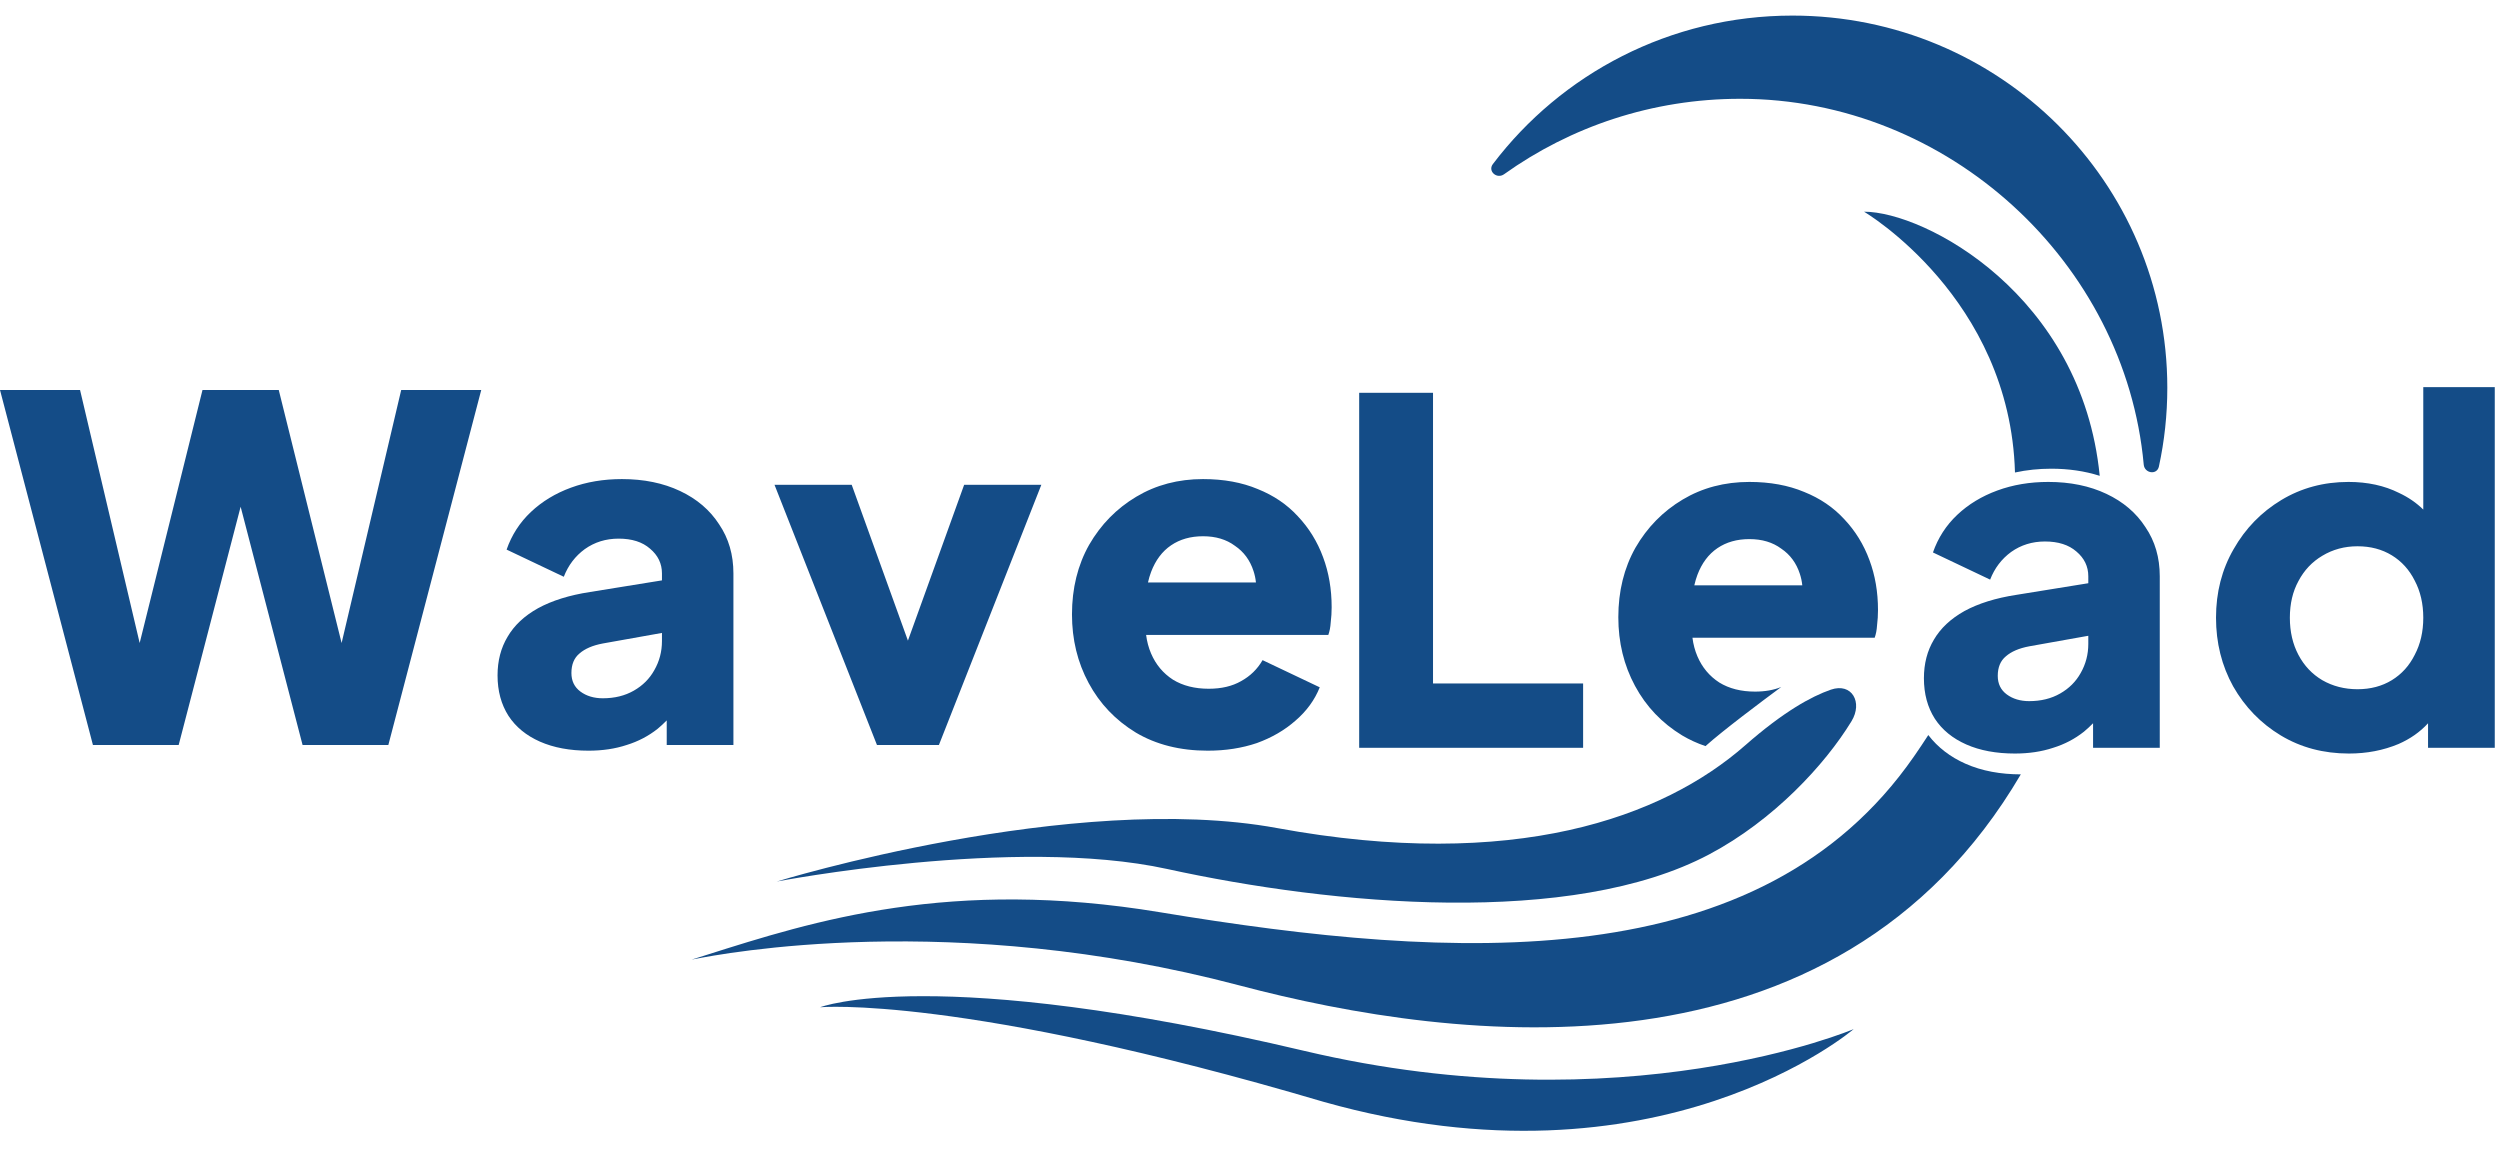
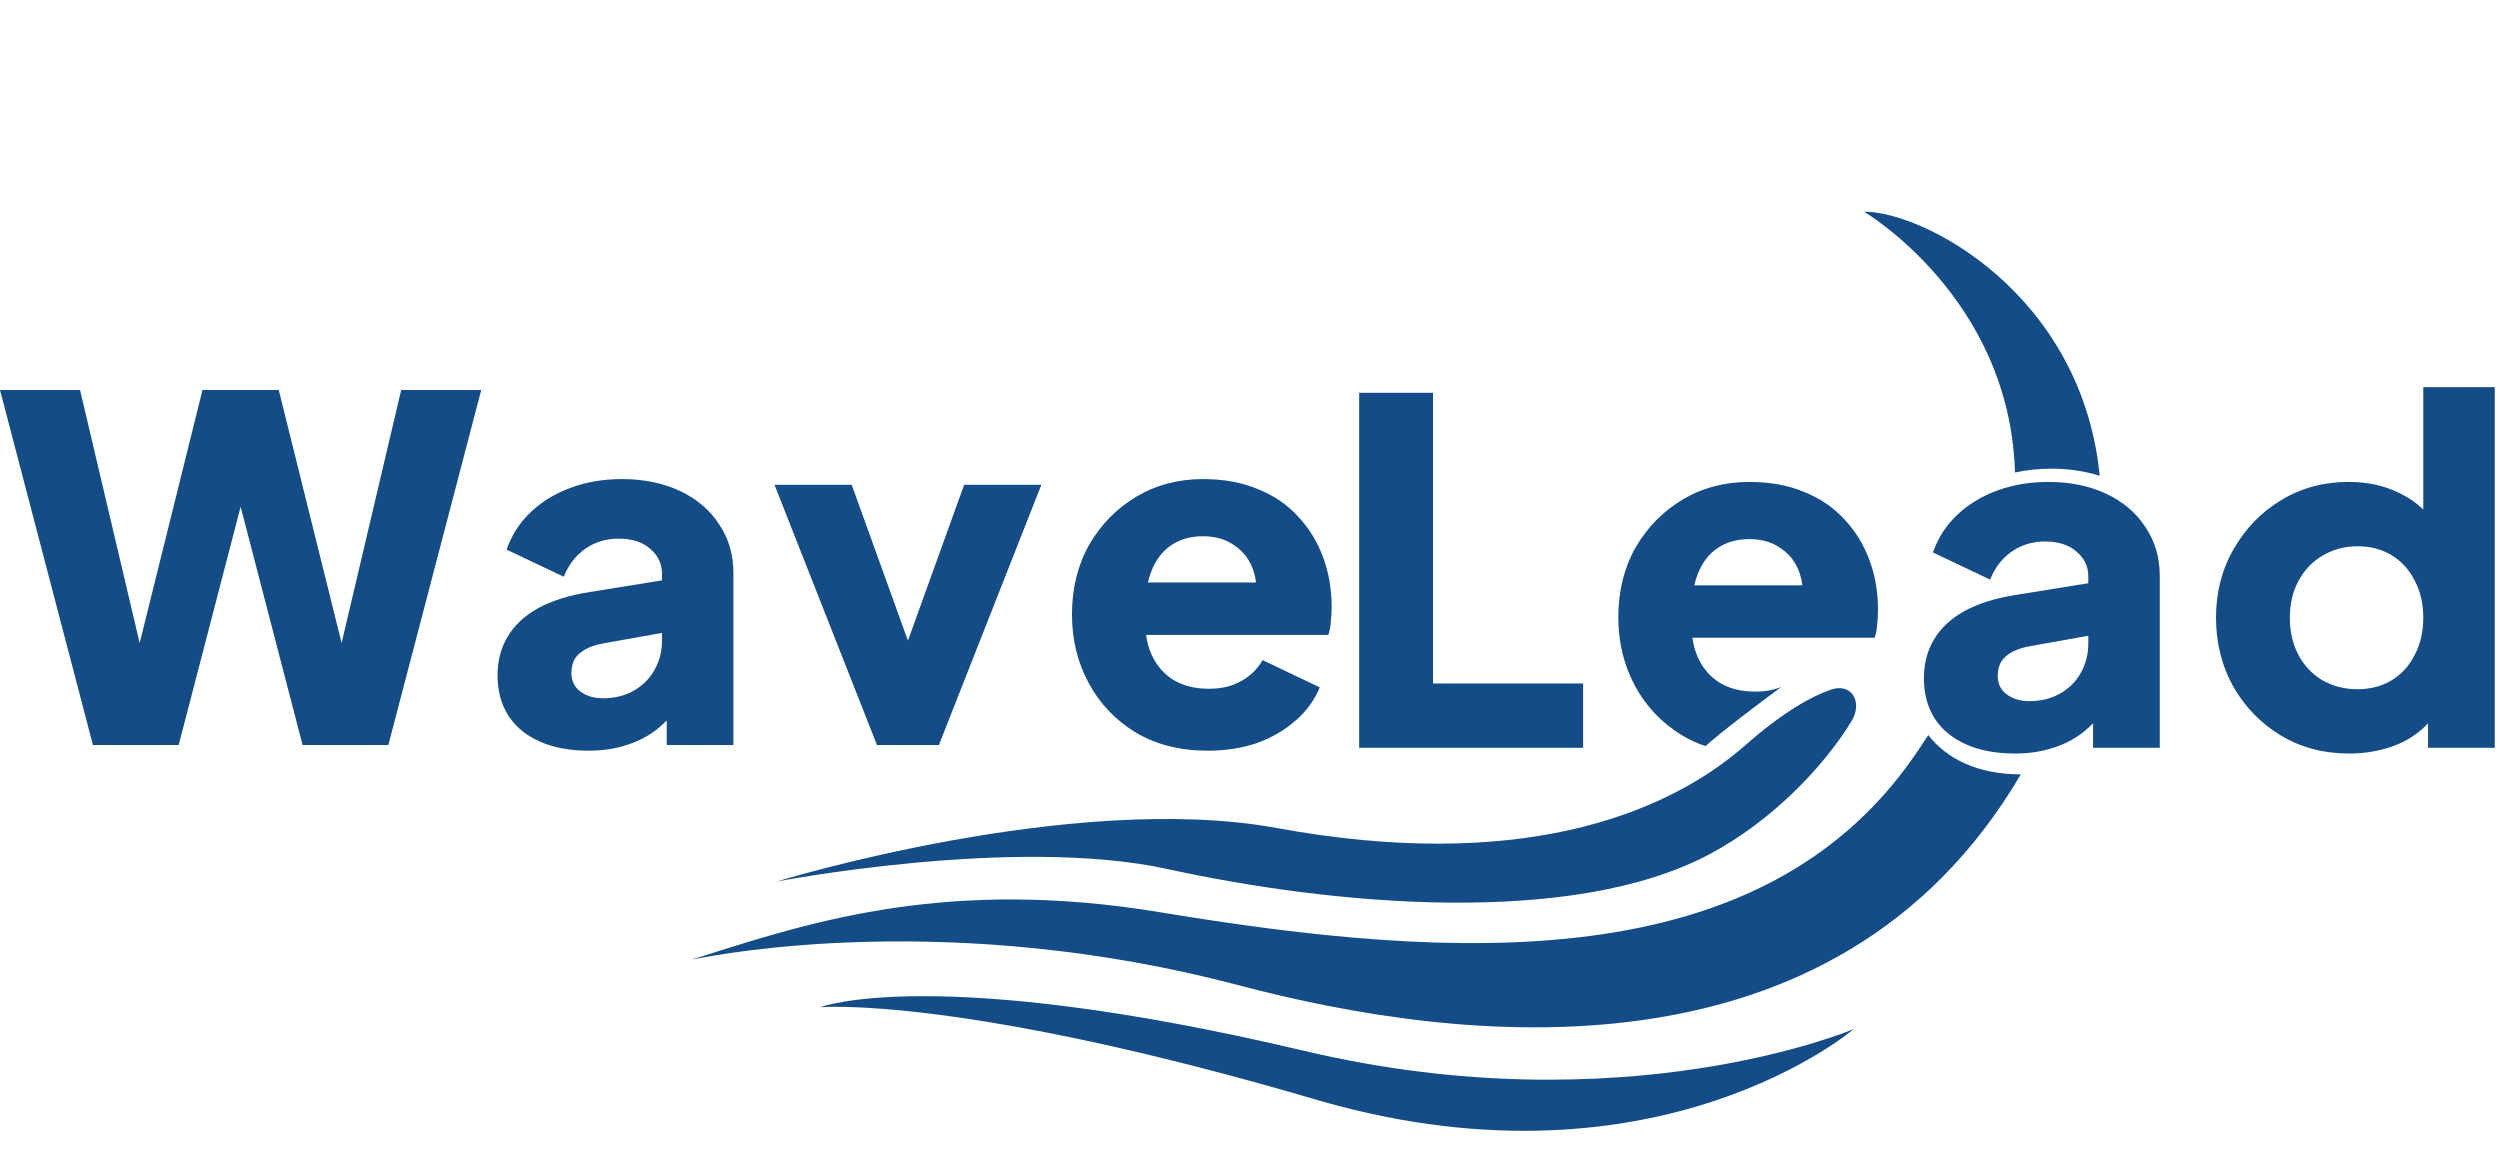
<svg xmlns="http://www.w3.org/2000/svg" width="106" height="49" viewBox="0 0 106 49" fill="none">
  <path d="M78.502 30.583C78.994 29.779 78.519 28.934 77.628 29.242C76.798 29.529 75.611 30.185 74 31.599C70.505 34.668 64.193 36.956 54.148 35.11C45.48 33.517 32.934 37.377 32.934 37.377C32.934 37.377 43.037 35.434 49.483 36.844C56.532 38.387 66.645 39.313 72.468 36.227C75.197 34.781 77.374 32.43 78.502 30.583Z" fill="#144C87" />
  <path d="M34.773 42.707C34.773 42.707 39.572 40.839 55.306 44.558C68.894 47.77 78.597 43.633 78.597 43.633C78.597 43.633 70.323 50.73 56.121 46.718C40.759 42.179 34.773 42.707 34.773 42.707Z" fill="#144C87" />
-   <path d="M73.788 4.189C82.615 4.189 90.116 11.138 90.894 19.699C90.928 20.075 91.457 20.151 91.537 19.783C91.771 18.706 91.894 17.589 91.894 16.445C91.894 7.726 84.778 0.661 75.999 0.661C70.807 0.661 66.197 3.134 63.297 6.958C63.07 7.258 63.466 7.607 63.772 7.388C66.591 5.375 70.049 4.189 73.788 4.189Z" fill="#144C87" />
  <path fill-rule="evenodd" clip-rule="evenodd" d="M85.435 20.034C85.229 12.621 79.035 8.976 79.035 8.976C81.614 8.975 88.274 12.505 89.028 20.175C88.384 19.97 87.696 19.873 86.974 19.873C86.444 19.873 85.931 19.926 85.435 20.034ZM82.465 30.026C82.465 30.026 82.465 30.026 82.465 30.026C82.507 30.111 82.552 30.193 82.603 30.273C82.885 30.704 83.289 31.037 83.815 31.271C84.342 31.506 84.966 31.623 85.688 31.623C85.925 31.623 86.152 31.608 86.37 31.58C86.37 31.58 86.37 31.58 86.37 31.58C86.152 31.608 85.925 31.623 85.688 31.623C84.966 31.623 84.342 31.506 83.815 31.271C83.289 31.037 82.885 30.704 82.603 30.273C82.552 30.193 82.506 30.111 82.465 30.026ZM81.76 31.166C81.567 31.465 81.366 31.766 81.155 32.07C74.64 41.469 61.761 40.765 49.185 38.679C40.307 37.207 34.514 39.043 29.918 40.501C29.75 40.554 29.584 40.606 29.419 40.658C29.284 40.696 29.295 40.694 29.442 40.665C30.612 40.44 40.367 38.56 52.548 41.781C61.794 44.226 77.815 46.24 85.682 32.833C84.836 32.832 84.041 32.695 83.329 32.378C82.704 32.1 82.169 31.7 81.76 31.166Z" fill="#144C87" />
  <path fill-rule="evenodd" clip-rule="evenodd" d="M0 16.535L3.94 31.587H7.576L10.203 21.485L12.829 31.587H16.466L20.405 16.535H17.011L14.484 27.264L11.819 16.535H8.586L5.922 27.264L3.394 16.535H0ZM24.955 31.829C24.16 31.829 23.474 31.701 22.894 31.445C22.315 31.189 21.871 30.826 21.561 30.354C21.251 29.869 21.096 29.297 21.096 28.637C21.096 28.017 21.238 27.472 21.521 27C21.803 26.515 22.234 26.111 22.814 25.788C23.406 25.465 24.14 25.236 25.016 25.101L28.067 24.608V24.313C28.067 23.896 27.898 23.546 27.561 23.263C27.238 22.98 26.794 22.838 26.228 22.838C25.689 22.838 25.211 22.987 24.794 23.283C24.39 23.579 24.093 23.97 23.905 24.455L21.48 23.303C21.696 22.684 22.039 22.151 22.511 21.707C22.982 21.263 23.548 20.919 24.208 20.677C24.868 20.434 25.588 20.313 26.369 20.313C27.299 20.313 28.12 20.481 28.834 20.818C29.548 21.155 30.1 21.626 30.491 22.232C30.895 22.825 31.097 23.519 31.097 24.313V31.587H28.269V30.545C28.144 30.672 28.017 30.791 27.885 30.9C27.494 31.209 27.056 31.438 26.572 31.587C26.087 31.748 25.548 31.829 24.955 31.829ZM25.561 27.283L28.067 26.836V27.182C28.067 27.627 27.959 28.038 27.743 28.415C27.541 28.778 27.252 29.068 26.875 29.283C26.497 29.499 26.06 29.607 25.561 29.607C25.184 29.607 24.868 29.512 24.612 29.324C24.356 29.135 24.228 28.873 24.228 28.536C24.228 28.172 24.342 27.896 24.571 27.707C24.8 27.506 25.13 27.364 25.561 27.283ZM48.159 31.061C49.021 31.573 50.038 31.829 51.209 31.829C51.964 31.829 52.657 31.721 53.291 31.506C53.923 31.277 54.469 30.96 54.927 30.556C55.398 30.152 55.742 29.681 55.957 29.142L53.533 27.99C53.317 28.367 53.014 28.664 52.624 28.879C52.247 29.095 51.789 29.203 51.25 29.203C50.657 29.203 50.152 29.075 49.735 28.819C49.317 28.549 49.007 28.179 48.805 27.707C48.701 27.465 48.631 27.202 48.595 26.92H56.321C56.375 26.771 56.409 26.596 56.422 26.394C56.449 26.179 56.462 25.963 56.462 25.748C56.462 24.98 56.341 24.273 56.099 23.626C55.856 22.966 55.499 22.387 55.028 21.889C54.57 21.39 54.004 21.007 53.331 20.737C52.657 20.454 51.883 20.313 51.008 20.313C49.957 20.313 49.014 20.562 48.179 21.061C47.344 21.559 46.677 22.239 46.179 23.101C45.694 23.963 45.452 24.946 45.452 26.051C45.452 27.115 45.687 28.085 46.159 28.96C46.63 29.836 47.297 30.536 48.159 31.061ZM48.674 24.697C48.709 24.541 48.752 24.392 48.805 24.253C48.994 23.754 49.277 23.377 49.654 23.121C50.031 22.865 50.482 22.737 51.008 22.737C51.546 22.737 51.998 22.872 52.361 23.142C52.738 23.397 53.001 23.754 53.149 24.212C53.2 24.366 53.235 24.527 53.252 24.697H48.674ZM32.839 20.555L37.183 31.587H39.81L44.153 20.555H40.88L38.496 27.163L36.112 20.555H32.839Z" fill="#144C87" />
  <path fill-rule="evenodd" clip-rule="evenodd" d="M96.706 31.183C97.555 31.694 98.518 31.95 99.595 31.95C100.35 31.95 101.05 31.816 101.697 31.546C102.194 31.329 102.611 31.035 102.949 30.667V31.708H105.778V16.414H102.747V21.606C102.456 21.32 102.113 21.084 101.717 20.899C101.097 20.589 100.383 20.434 99.575 20.434C98.525 20.434 97.575 20.69 96.727 21.202C95.878 21.714 95.204 22.407 94.706 23.283C94.208 24.145 93.959 25.115 93.959 26.192C93.959 27.256 94.201 28.226 94.686 29.102C95.184 29.977 95.858 30.671 96.706 31.183ZM101.414 28.839C100.996 29.095 100.511 29.223 99.959 29.223C99.407 29.223 98.909 29.095 98.464 28.839C98.033 28.583 97.696 28.226 97.454 27.768C97.211 27.31 97.09 26.785 97.09 26.192C97.09 25.6 97.211 25.081 97.454 24.637C97.696 24.179 98.033 23.822 98.464 23.566C98.909 23.297 99.407 23.162 99.959 23.162C100.511 23.162 100.996 23.29 101.414 23.546C101.831 23.802 102.154 24.159 102.383 24.616C102.626 25.074 102.747 25.6 102.747 26.192C102.747 26.785 102.626 27.31 102.383 27.768C102.154 28.226 101.831 28.583 101.414 28.839ZM83.372 31.566C83.951 31.822 84.638 31.95 85.432 31.95C86.025 31.95 86.564 31.869 87.049 31.708C87.534 31.559 87.971 31.331 88.362 31.021C88.494 30.912 88.622 30.793 88.746 30.666V31.708H91.574V24.434C91.574 23.64 91.372 22.946 90.968 22.353C90.578 21.747 90.025 21.276 89.311 20.939C88.598 20.602 87.776 20.434 86.847 20.434C86.066 20.434 85.345 20.555 84.685 20.798C84.025 21.04 83.459 21.384 82.988 21.828C82.516 22.273 82.173 22.805 81.957 23.424L84.382 24.576C84.57 24.091 84.867 23.7 85.271 23.404C85.688 23.108 86.166 22.959 86.705 22.959C87.271 22.959 87.715 23.101 88.039 23.384C88.375 23.667 88.544 24.017 88.544 24.434V24.729L85.493 25.222C84.618 25.357 83.883 25.586 83.291 25.909C82.712 26.233 82.281 26.637 81.998 27.121C81.715 27.593 81.574 28.138 81.574 28.758C81.574 29.418 81.728 29.99 82.038 30.475C82.348 30.947 82.793 31.31 83.372 31.566ZM88.544 26.957L86.039 27.404C85.608 27.485 85.278 27.627 85.049 27.828C84.82 28.017 84.705 28.293 84.705 28.657C84.705 28.994 84.833 29.256 85.089 29.445C85.345 29.633 85.661 29.728 86.039 29.728C86.537 29.728 86.975 29.62 87.352 29.404C87.729 29.189 88.019 28.899 88.221 28.536C88.436 28.159 88.544 27.748 88.544 27.303V26.957ZM75.525 29.128C74.69 29.746 73.037 30.984 72.313 31.635C71.963 31.517 71.634 31.366 71.324 31.182C70.462 30.657 69.795 29.957 69.324 29.081C68.852 28.206 68.617 27.236 68.617 26.172C68.617 25.067 68.859 24.084 69.344 23.222C69.842 22.36 70.509 21.68 71.344 21.182C72.179 20.683 73.122 20.434 74.172 20.434C75.048 20.434 75.823 20.576 76.496 20.858C77.169 21.128 77.735 21.512 78.193 22.01C78.664 22.508 79.021 23.087 79.264 23.747C79.506 24.394 79.627 25.101 79.627 25.869C79.627 26.084 79.614 26.3 79.587 26.515C79.574 26.717 79.54 26.892 79.486 27.041H71.76C71.796 27.323 71.866 27.586 71.97 27.828C72.172 28.3 72.482 28.67 72.9 28.94C73.317 29.196 73.822 29.324 74.415 29.324C74.834 29.324 75.204 29.259 75.525 29.128ZM71.839 24.818C71.874 24.662 71.918 24.513 71.97 24.374C72.159 23.875 72.442 23.498 72.819 23.242C73.196 22.986 73.647 22.858 74.172 22.858C74.711 22.858 75.162 22.993 75.526 23.263C75.903 23.518 76.166 23.875 76.314 24.333C76.365 24.487 76.4 24.649 76.417 24.818H71.839ZM57.629 16.656V31.708H67.124V28.98H60.76V16.656H57.629Z" fill="#144C87" />
</svg>